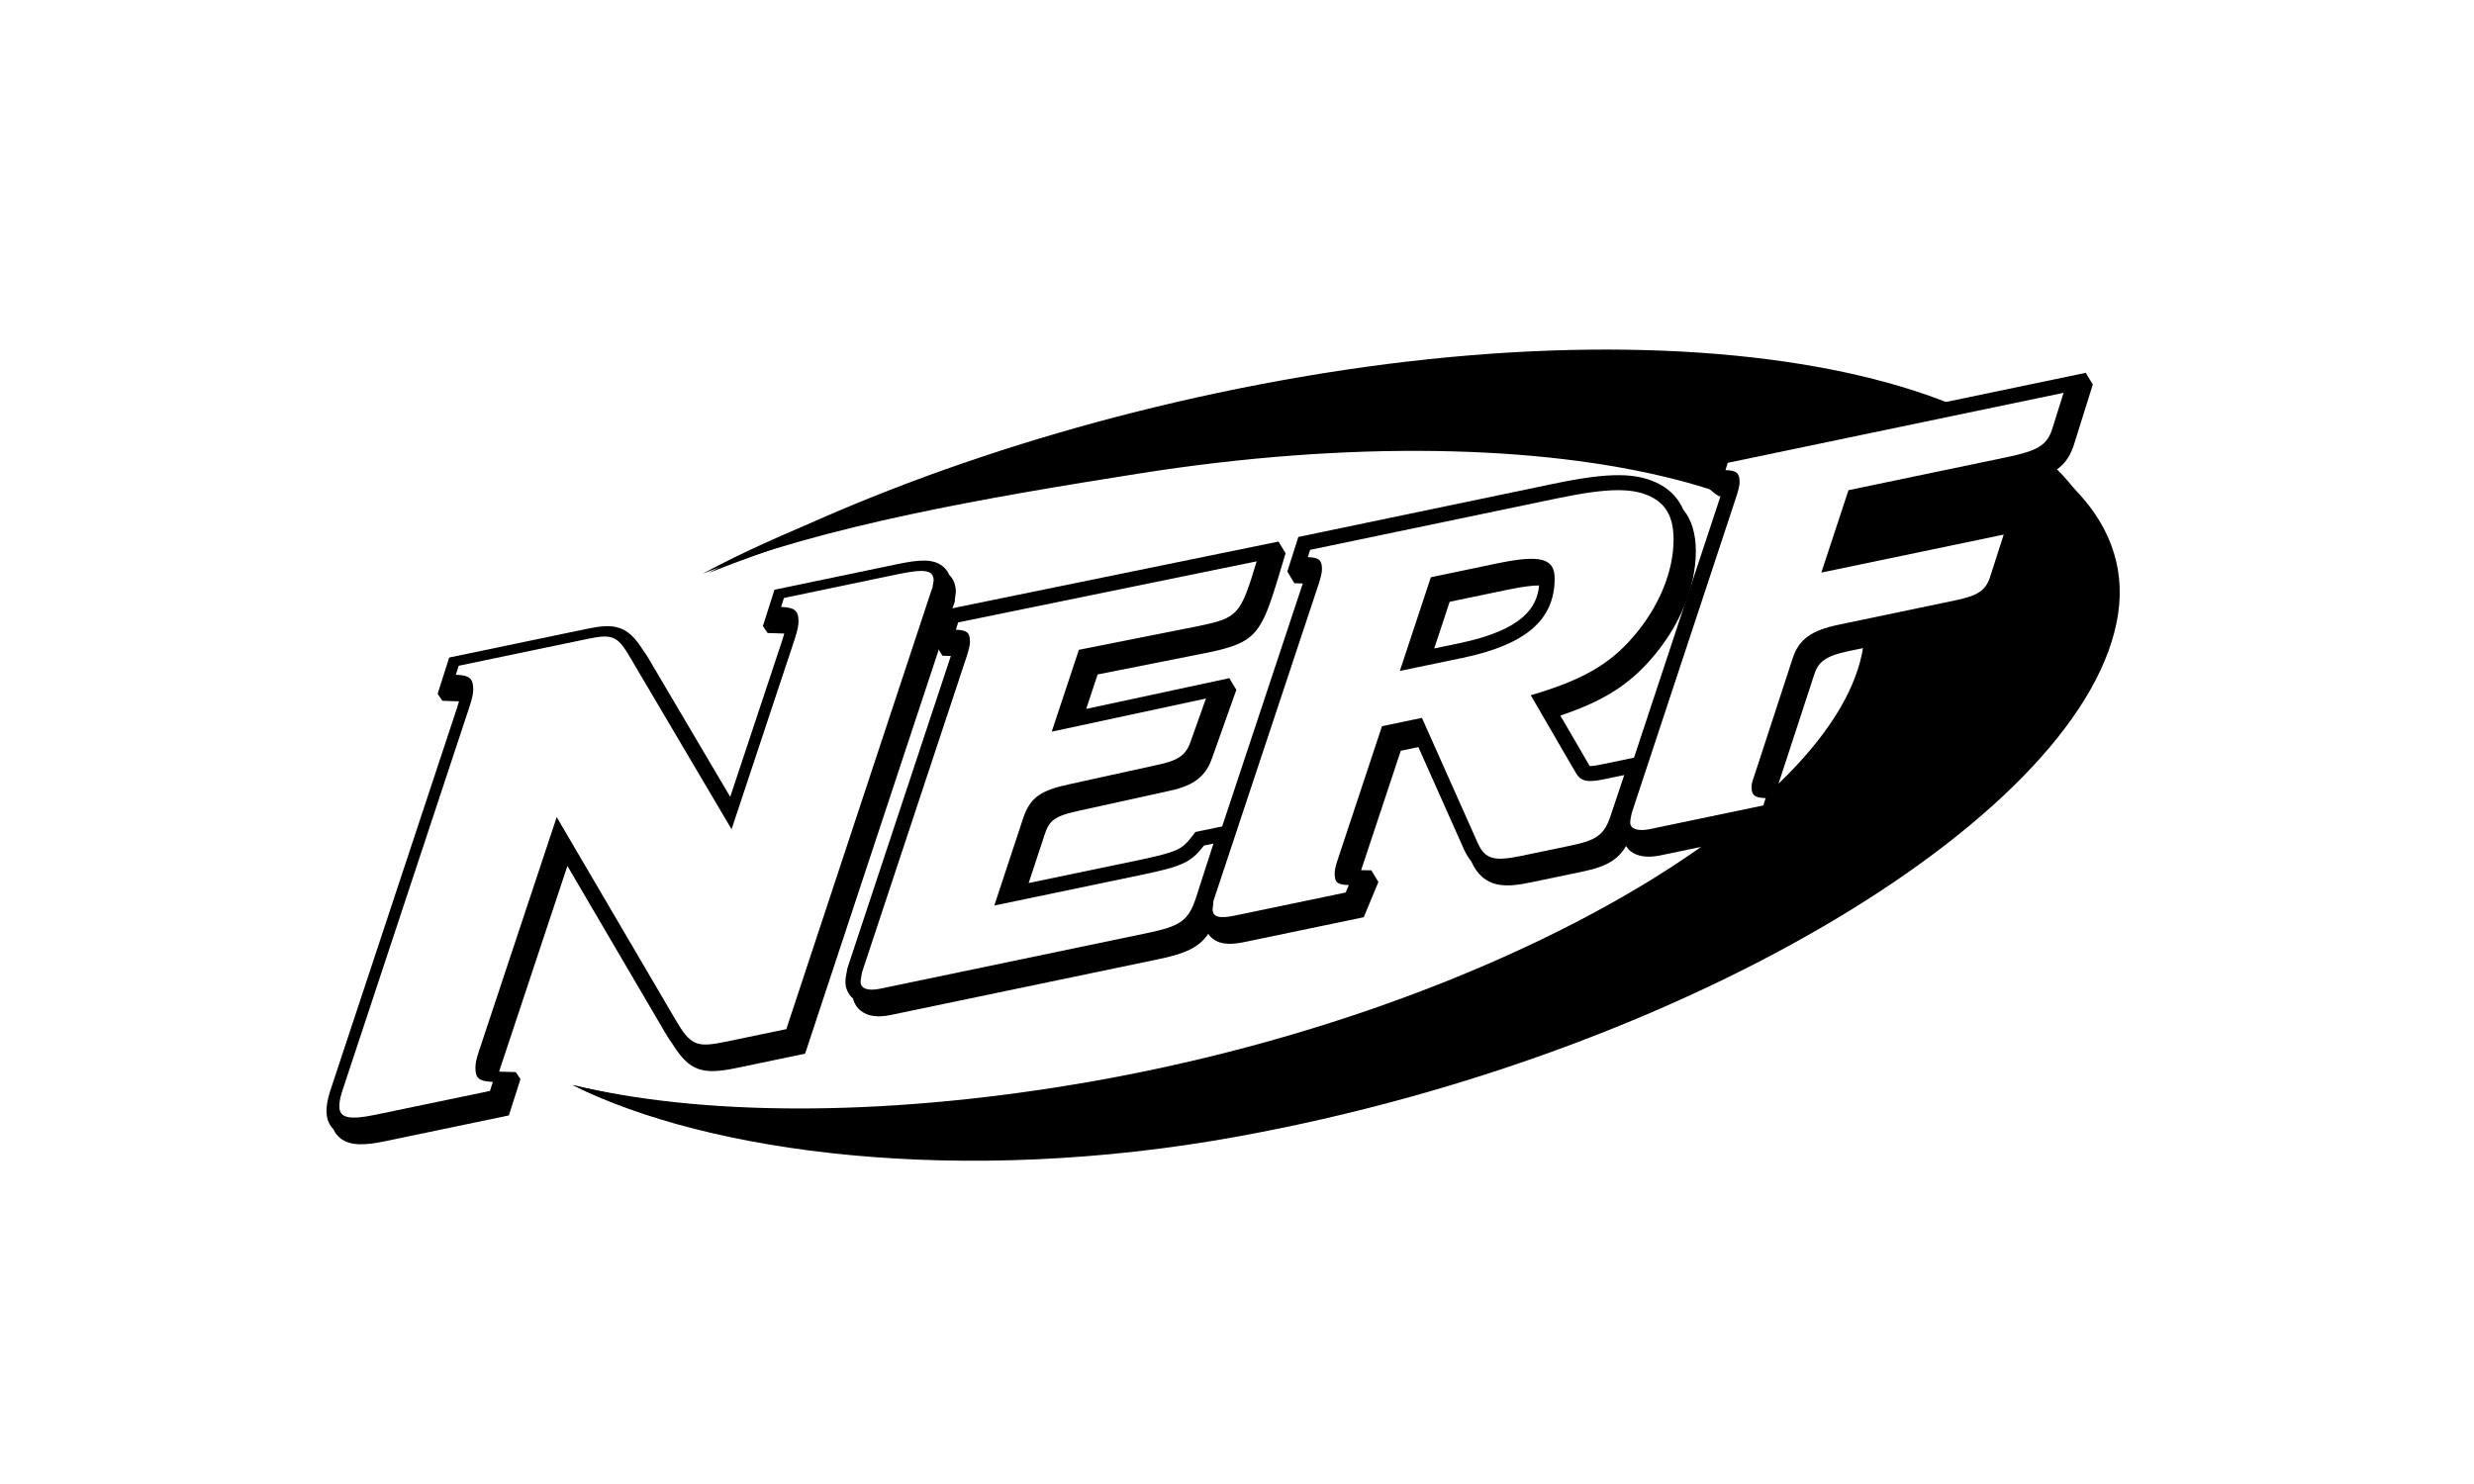
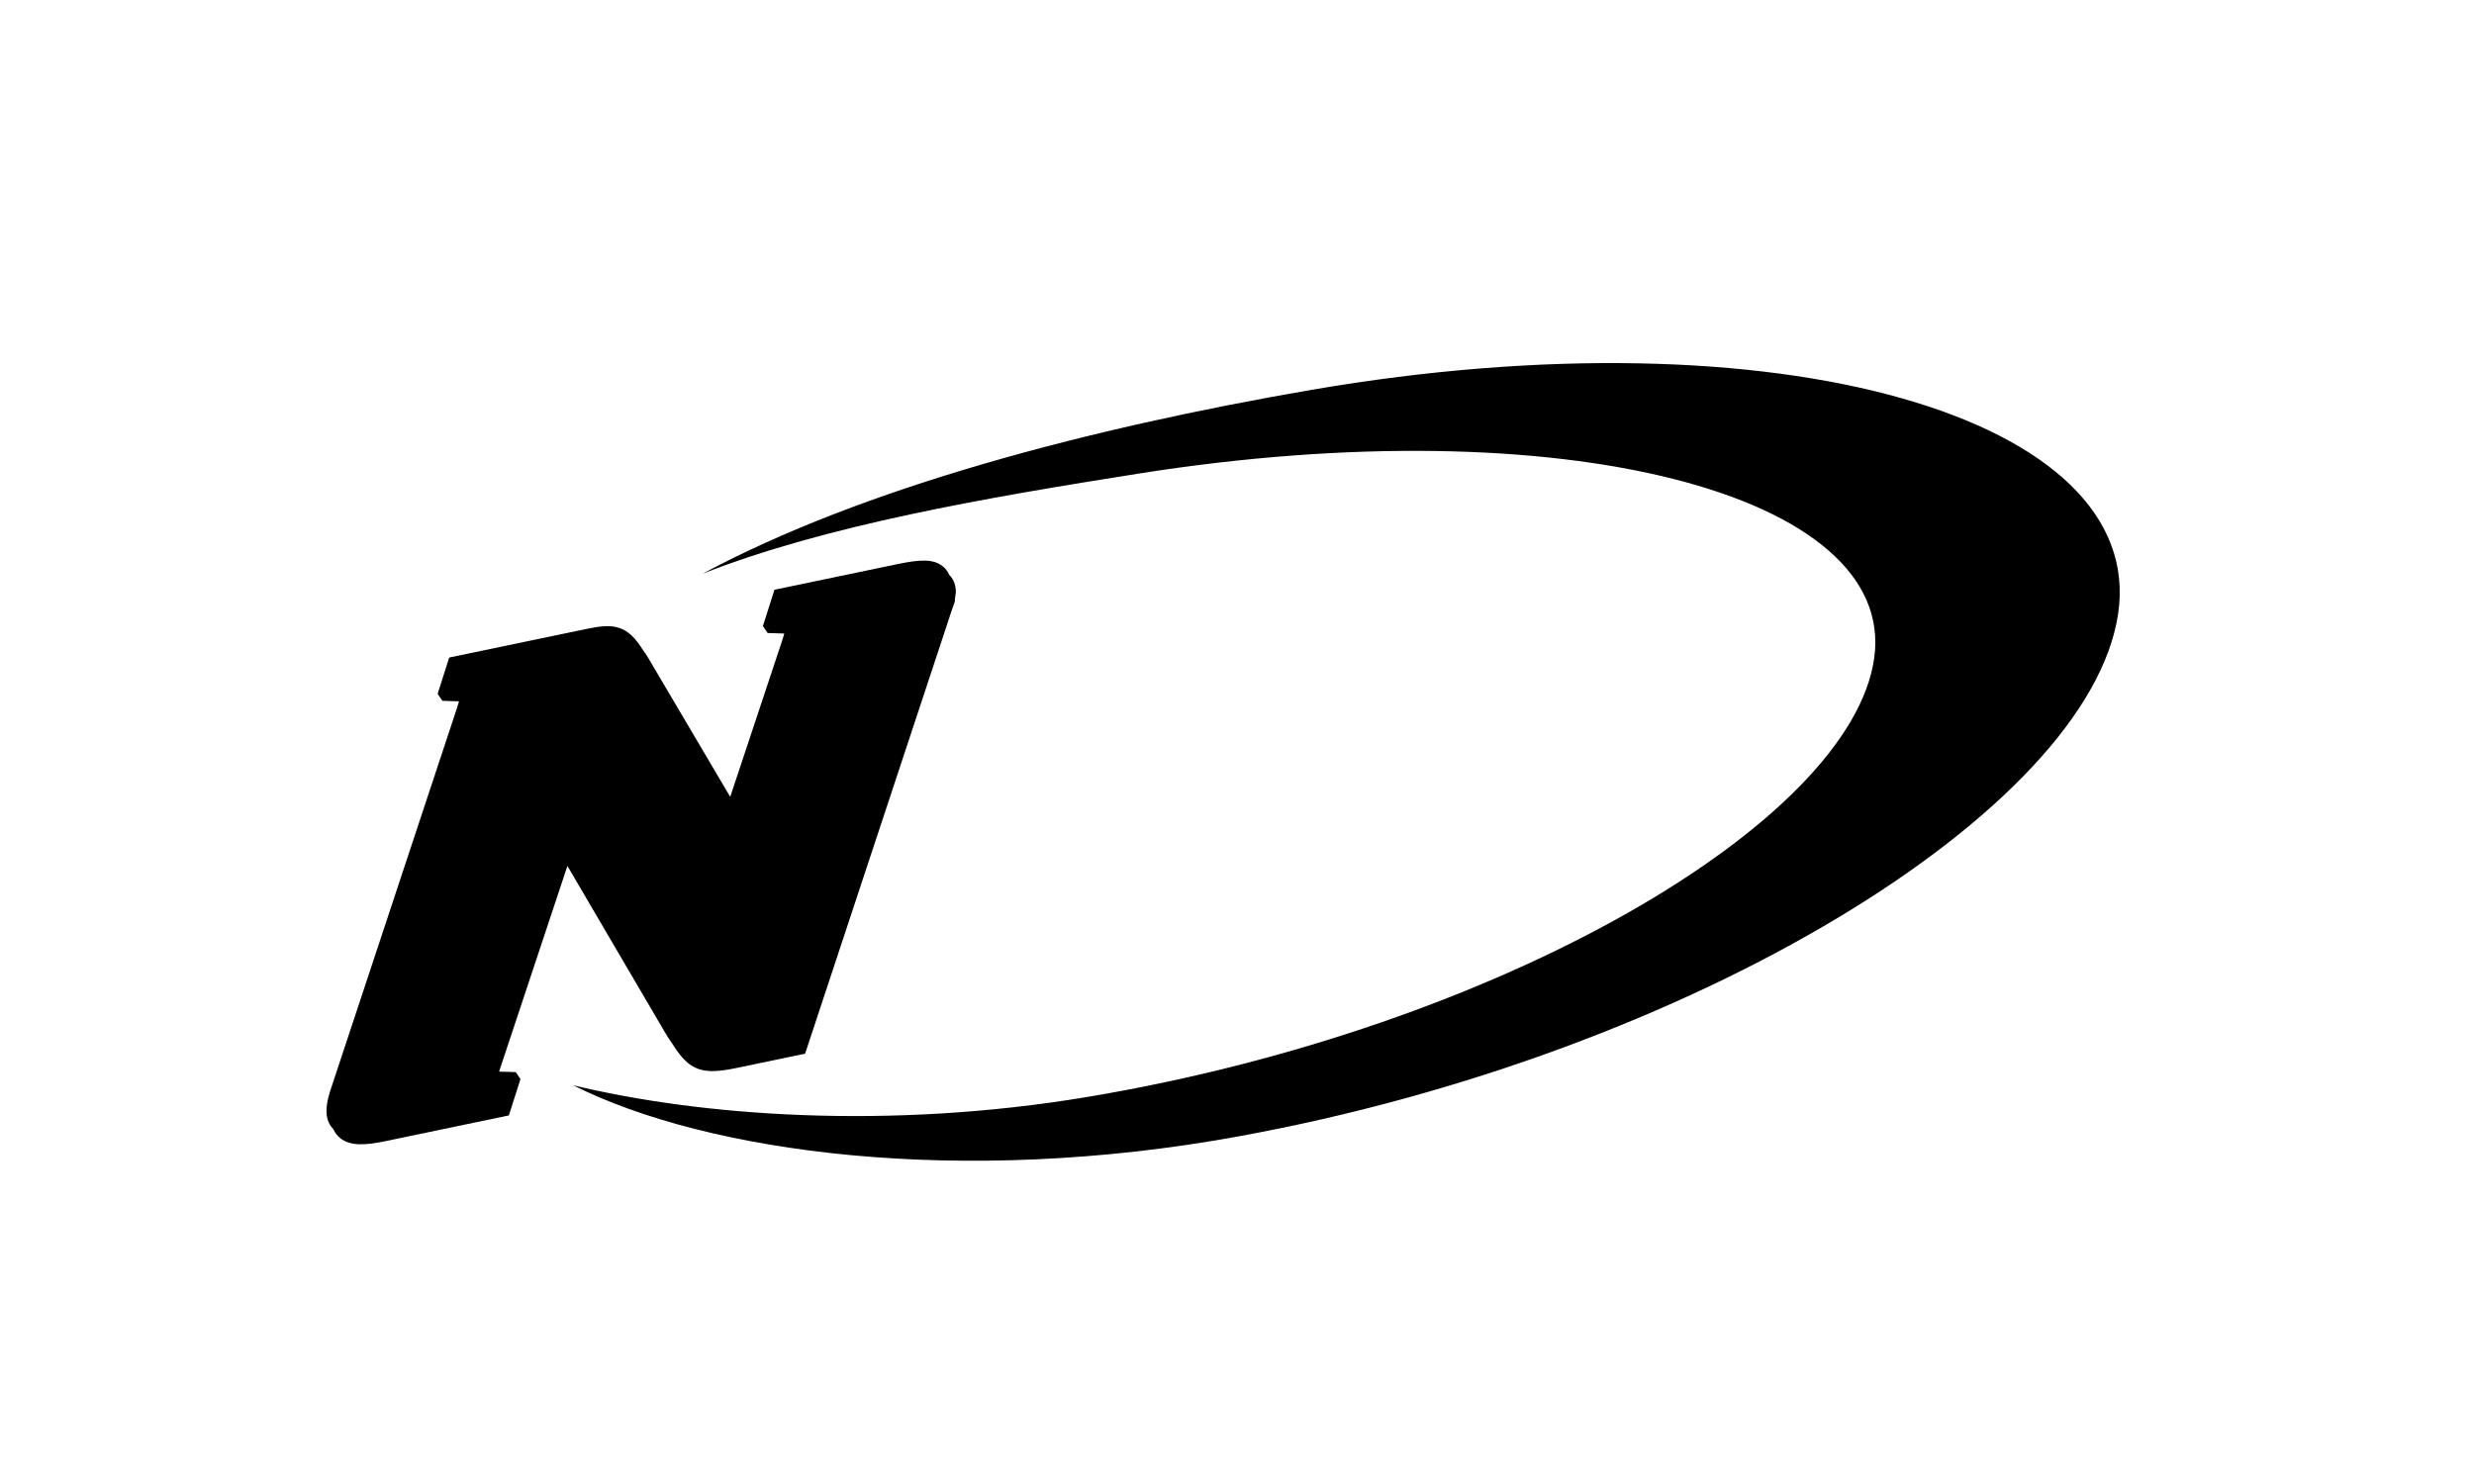
<svg xmlns="http://www.w3.org/2000/svg" width="100" height="60" viewBox="0 0 100 60" fill="none">
  <rect width="100" height="60" fill="white" />
  <path d="M85.615 24.821C86.802 16.862 71.866 12.521 53.02 15.761C43.98 17.315 34.864 19.726 28.397 23.197C33.385 21.233 39.892 20.117 46.044 19.145C63.146 16.44 76.686 19.961 75.756 26.608C74.826 33.254 60.66 41.548 43.988 44.345C35.873 45.705 28.288 45.113 23.164 43.877C28.61 46.612 38.787 48 50.051 45.947C68.425 42.599 84.429 32.779 85.615 24.821Z" fill="black" />
-   <path d="M84.989 24.11C86.176 16.151 71.431 12 52.585 15.24C43.544 16.794 35.105 19.692 28.638 23.165C33.626 21.2 39.457 19.595 45.609 18.623C62.71 15.918 76.251 19.44 75.321 26.086C74.391 32.733 60.225 41.026 43.552 43.823C35.439 45.184 28.258 45.099 23.135 43.863C28.582 46.599 38.161 47.29 49.424 45.237C67.8 41.889 83.801 32.068 84.989 24.11Z" fill="black" />
  <path d="M38.367 23.241C38.31 23.106 38.221 22.987 38.106 22.896C37.715 22.583 37.156 22.624 36.261 22.811L31.305 23.844L30.837 25.311L31.028 25.593L31.701 25.615C31.683 25.682 31.66 25.759 31.632 25.847C31.634 25.842 30.245 30.026 29.516 32.218L26.183 26.57L26.18 26.564C26.121 26.471 26.06 26.379 25.994 26.291L25.992 26.287L25.989 26.282C25.36 25.268 24.811 25.198 23.737 25.422L18.157 26.585L17.69 28.052L17.88 28.334L18.553 28.356C18.535 28.422 18.513 28.5 18.484 28.588L13.343 44.119C13.208 44.546 13.198 44.766 13.198 44.937C13.199 45.288 13.336 45.515 13.477 45.657C13.55 45.823 13.654 45.939 13.75 46.016C14.166 46.347 14.78 46.305 15.576 46.139L20.568 45.098L21.037 43.63L20.848 43.347L20.176 43.327C20.192 43.271 20.212 43.208 20.237 43.132C20.239 43.129 22.075 37.603 22.935 35.011C24.088 36.979 26.855 41.701 26.855 41.701C26.975 41.905 27.087 42.084 27.199 42.236C27.873 43.304 28.389 43.468 29.776 43.179L32.543 42.601L38.376 24.961L38.379 24.947L38.52 24.532L38.596 24.317L38.597 24.22L38.605 24.181L38.636 23.931C38.636 23.592 38.502 23.375 38.367 23.241Z" fill="black" />
-   <path d="M51.678 21.896L38.253 24.642L37.807 26.042L38.092 26.512C38.092 26.512 38.256 26.517 38.433 26.523L34.265 39.109L34.252 39.149L34.22 39.324C34.194 39.459 34.172 39.577 34.172 39.694C34.173 39.966 34.284 40.205 34.481 40.373C34.526 40.569 34.632 40.738 34.791 40.864C35.071 41.089 35.476 41.147 35.993 41.039L46.781 38.791C48.264 38.482 48.825 38.164 49.231 36.902L50.238 33.769L49.953 33.298L48.321 33.638L48.182 33.815C47.781 34.328 47.652 34.435 45.981 34.785C44.31 35.134 43.169 35.369 41.579 35.702L42.221 33.756C42.407 33.198 42.563 32.997 43.69 32.762L47.176 31.995C48.066 31.811 48.681 31.525 48.981 30.683L49.974 27.89L49.688 27.419L43.905 28.662L44.367 27.269L48.836 26.382C50.754 25.982 50.978 25.628 51.67 23.342L51.964 22.367L51.678 21.896Z" fill="black" />
-   <path d="M58.596 24.331L60.939 23.843C61.601 23.705 61.988 23.669 62.212 23.671C62.128 24.551 61.563 25.469 58.986 26.006L57.972 26.218C58.233 25.428 58.491 24.648 58.596 24.331ZM66.734 26.652C67.885 25.337 68.546 23.748 68.546 22.288V22.272C68.544 21.572 68.376 21.017 68.035 20.597C67.85 20.173 67.548 19.843 67.126 19.602L67.114 19.595C66.196 19.095 65.066 19.085 62.797 19.559L52.479 21.71L52.034 23.108L52.319 23.58C52.319 23.58 52.483 23.585 52.66 23.59L48.461 36.245L48.439 36.309L48.429 36.437L48.416 36.573L48.4 36.764C48.401 37.127 48.567 37.343 48.711 37.464C48.765 37.702 48.896 37.855 49.009 37.946C49.369 38.233 49.865 38.18 50.346 38.079L55.124 37.084L55.715 35.66L55.43 35.188C55.43 35.188 55.226 35.186 55.017 35.183C55.301 34.33 56.288 31.355 56.62 30.354L57.331 30.206L59.176 34.345C59.261 34.533 59.358 34.689 59.463 34.816C59.978 35.968 60.907 35.878 61.895 35.672L63.919 35.25C65.014 35.022 65.597 34.731 65.954 33.692L66.855 30.995L66.569 30.525L64.732 30.907C64.437 30.969 64.308 30.974 64.256 30.971L63.07 28.931C64.781 28.359 65.817 27.705 66.733 26.652" fill="black" />
-   <path d="M84.306 15.074L69.359 18.191L68.914 19.589C68.914 19.589 69.364 20.064 69.541 20.071C69.015 21.655 65.372 32.677 65.372 32.677L65.362 32.71L65.343 32.801C65.31 32.959 65.28 33.108 65.28 33.264C65.281 33.521 65.73 34.277 65.889 34.403C66.172 34.629 66.59 34.694 67.099 34.587L72.038 33.556L72.483 32.157L72.197 31.687C72.197 31.687 72.054 31.682 71.891 31.678L73.329 27.28C73.485 26.797 73.734 26.53 74.734 26.322L79.417 25.346C80.404 25.14 80.995 24.871 81.292 24.041L81.296 24.031L82.182 21.276L81.897 20.805L75.006 22.241C75.208 21.626 75.385 21.09 75.476 20.813L81.52 19.551C82.83 19.279 83.471 18.997 83.805 18.054L83.809 18.044L84.592 15.545L84.306 15.074Z" fill="black" />
-   <path d="M29.364 42.112C28.154 42.367 27.919 42.283 27.292 41.208L22.502 33.036L19.37 42.466C19.254 42.807 19.216 42.998 19.217 43.18C19.218 43.6 19.374 43.725 19.921 43.741L19.805 44.107L15.162 45.074C14.109 45.294 13.719 45.192 13.718 44.746C13.717 44.642 13.716 44.485 13.832 44.12L18.974 28.582C19.091 28.218 19.129 28.027 19.129 27.869C19.127 27.425 18.97 27.3 18.425 27.282L18.54 26.918L23.768 25.828C24.704 25.632 24.938 25.715 25.37 26.411L29.57 33.527L32.123 25.84C32.239 25.477 32.276 25.284 32.276 25.128C32.275 24.684 32.118 24.558 31.572 24.541L31.688 24.177L36.291 23.216C37.383 22.989 37.736 23.047 37.737 23.466C37.737 23.544 37.698 23.631 37.698 23.735C37.66 23.849 37.582 24.048 37.506 24.301L31.783 41.609L29.364 42.112ZM46.107 35.379C47.815 35.022 48.131 34.871 48.667 34.186L49.048 34.107L48.358 36.248C48.044 37.228 47.728 37.443 46.368 37.725L35.579 39.974C35.071 40.08 34.787 39.969 34.786 39.694C34.786 39.608 34.817 39.474 34.848 39.298L39.082 26.515C39.175 26.219 39.207 26.064 39.207 25.936C39.206 25.576 39.079 25.474 38.636 25.461L38.73 25.165L50.795 22.696C50.137 24.876 50.042 24.979 48.429 25.315L43.608 26.273L42.511 29.582L48.744 28.243L48.115 30.011C47.927 30.539 47.612 30.754 46.758 30.931L43.277 31.696C42.043 31.954 41.633 32.251 41.351 33.098L40.19 36.612L46.107 35.379ZM59.114 26.6C61.677 26.066 62.845 25.058 62.84 23.38C62.836 22.573 62.266 22.416 60.526 22.777L57.836 23.339L56.582 27.127L59.114 26.6ZM65.087 33.026C64.835 33.759 64.519 33.974 63.507 34.184L61.482 34.606C60.406 34.831 60.026 34.74 59.738 34.099L57.475 29.024L55.861 29.361L54.074 34.748C53.979 35.023 53.948 35.178 53.949 35.328C53.95 35.667 54.046 35.774 54.52 35.782L54.394 36.085L49.933 37.014C49.269 37.153 49.015 37.078 49.014 36.759C49.014 36.696 49.046 36.584 49.045 36.434L53.311 23.582C53.404 23.285 53.435 23.13 53.435 23.003C53.433 22.642 53.306 22.54 52.863 22.526L52.958 22.231L62.924 20.153C65.044 19.71 66.057 19.712 66.818 20.128C67.389 20.454 67.644 20.976 67.646 21.803C67.651 23.099 67.054 24.563 65.982 25.785C65.035 26.874 63.929 27.509 61.873 28.109L63.656 31.179C63.878 31.599 64.132 31.653 64.859 31.501L65.651 31.337L65.087 33.026ZM80.991 21.614L80.427 23.367C80.238 23.896 79.922 24.089 79.005 24.28L74.322 25.258C73.215 25.488 72.709 25.847 72.458 26.623L70.954 31.229C70.86 31.504 70.796 31.666 70.798 31.815C70.798 32.154 70.925 32.255 71.368 32.269L71.274 32.565L66.687 33.522C66.213 33.62 65.895 33.517 65.895 33.263C65.893 33.154 65.925 33.021 65.957 32.866L70.189 20.061C70.283 19.765 70.315 19.611 70.315 19.483C70.313 19.122 70.186 19.02 69.744 19.007L69.837 18.712L83.411 15.882L82.94 17.382C82.721 18.002 82.373 18.223 81.107 18.486L74.716 19.819L73.619 23.151L80.991 21.614Z" fill="white" />
</svg>